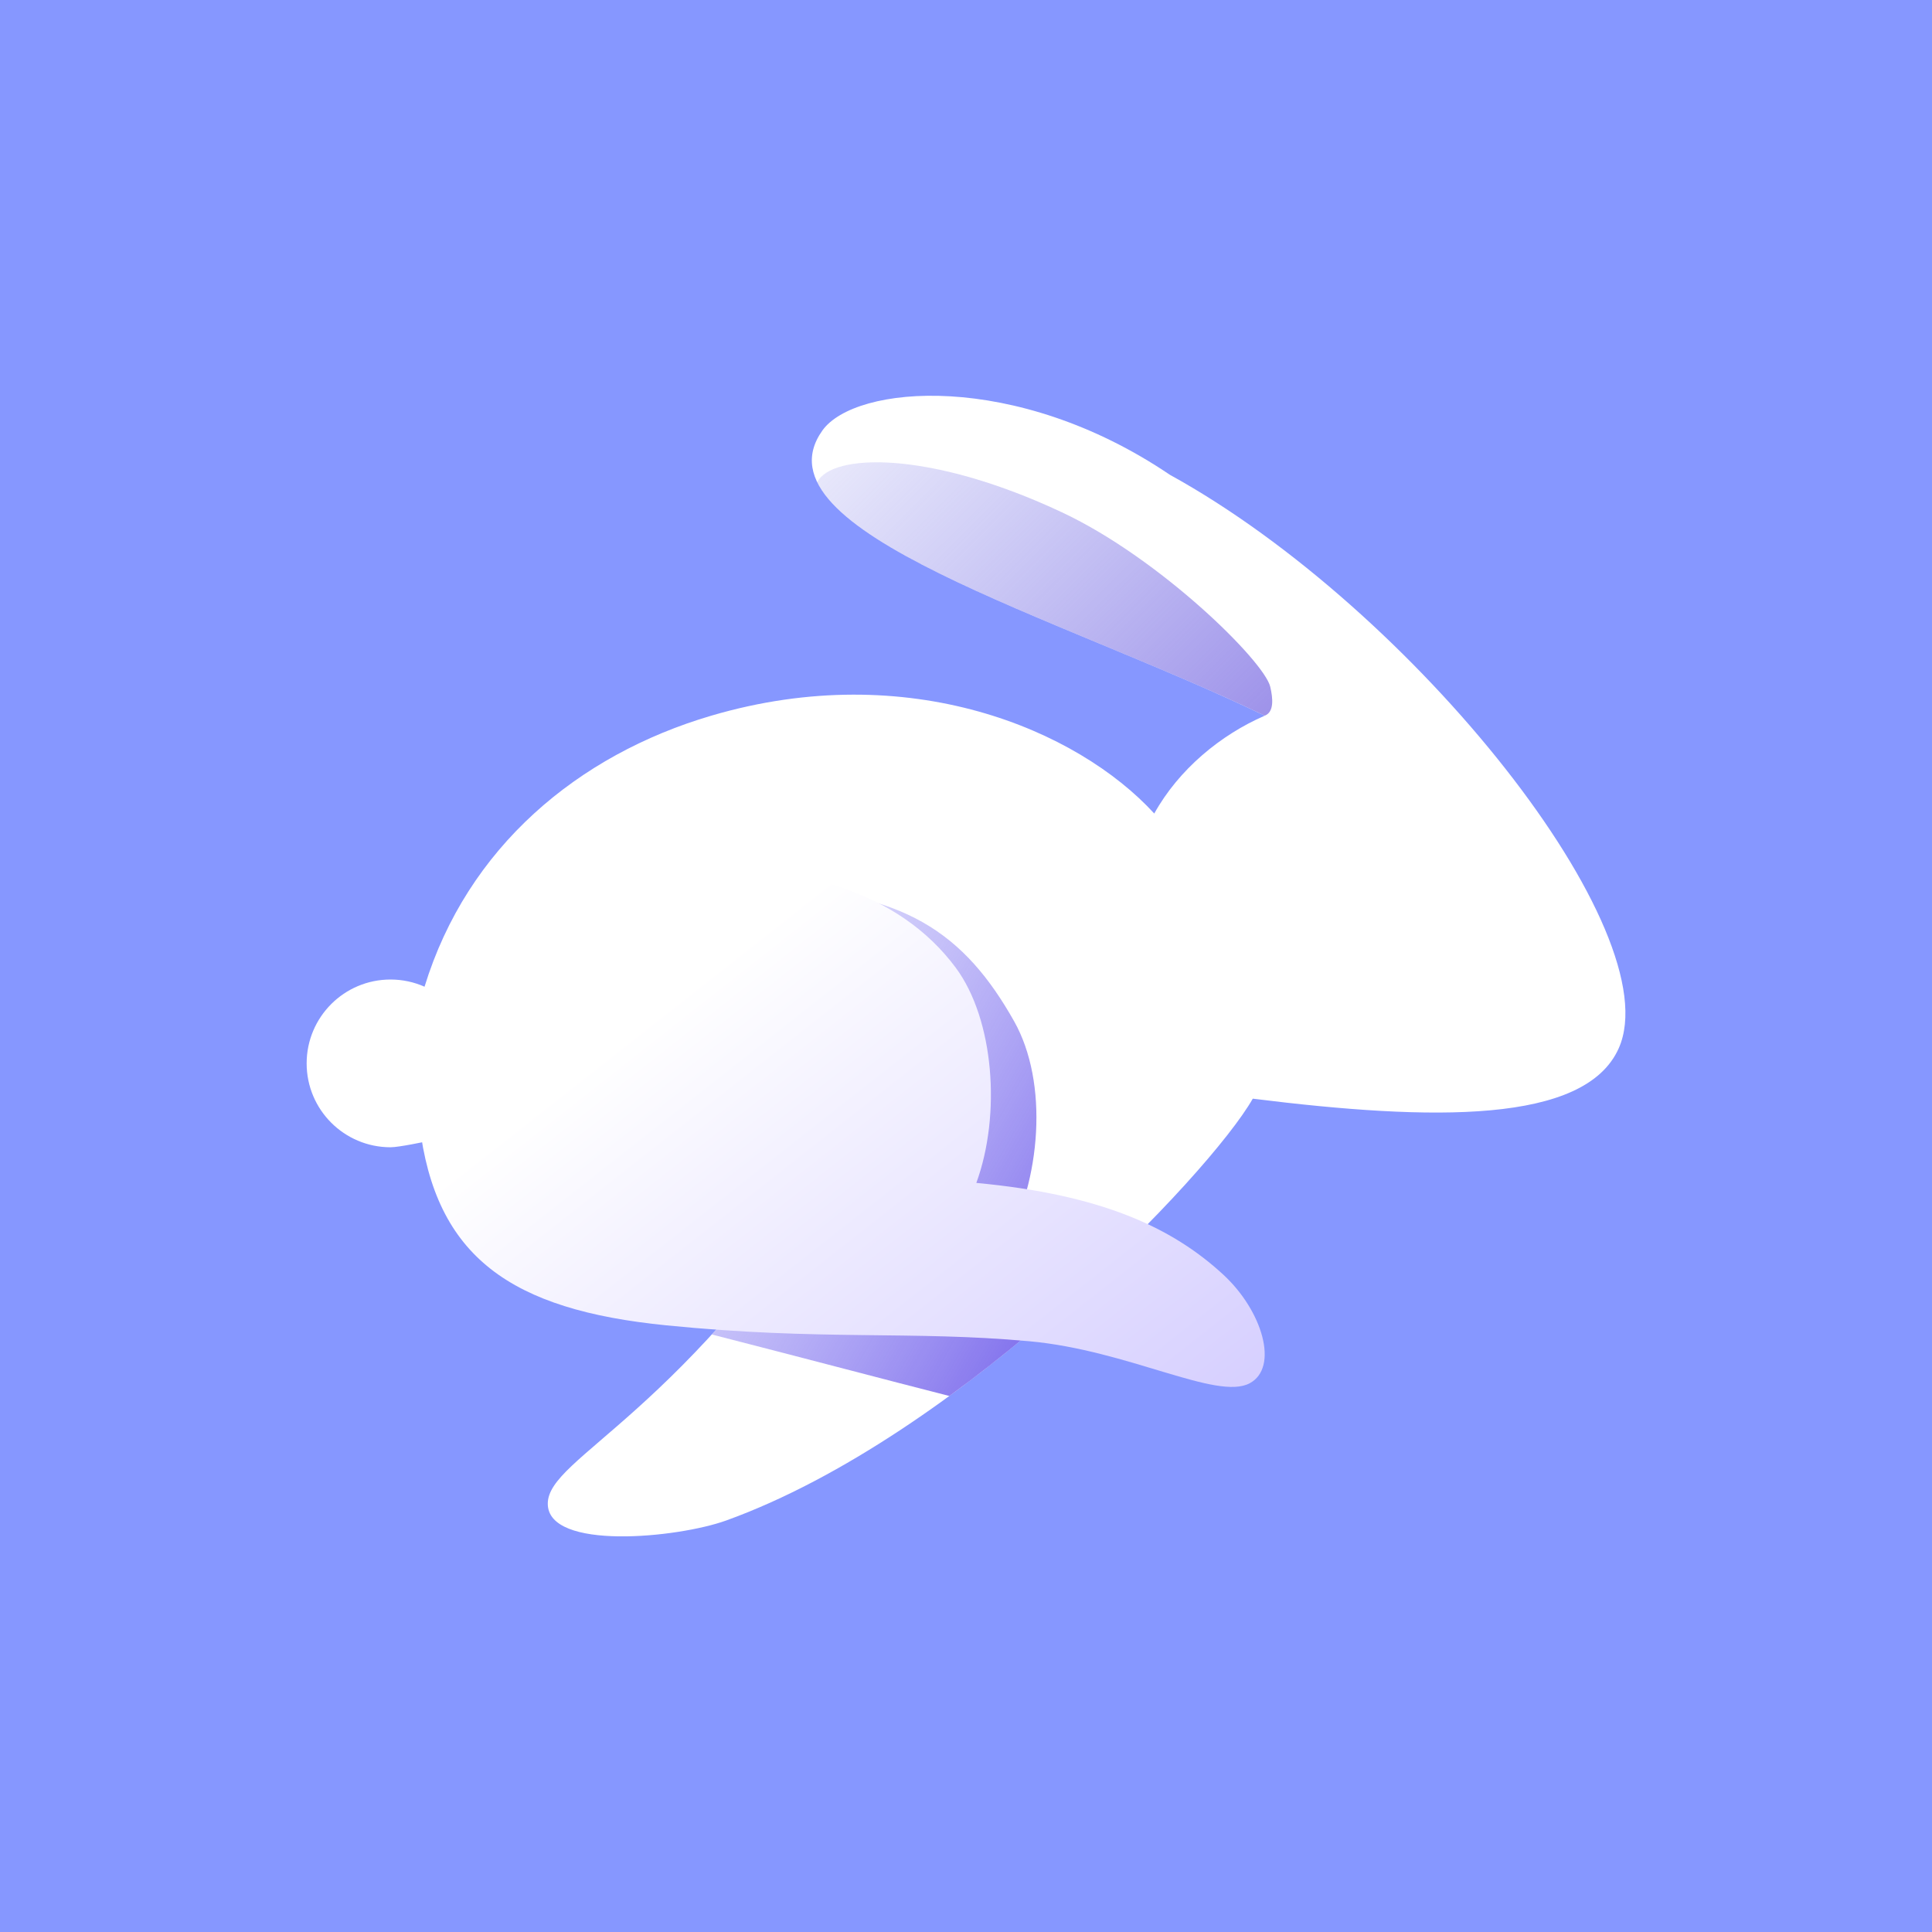
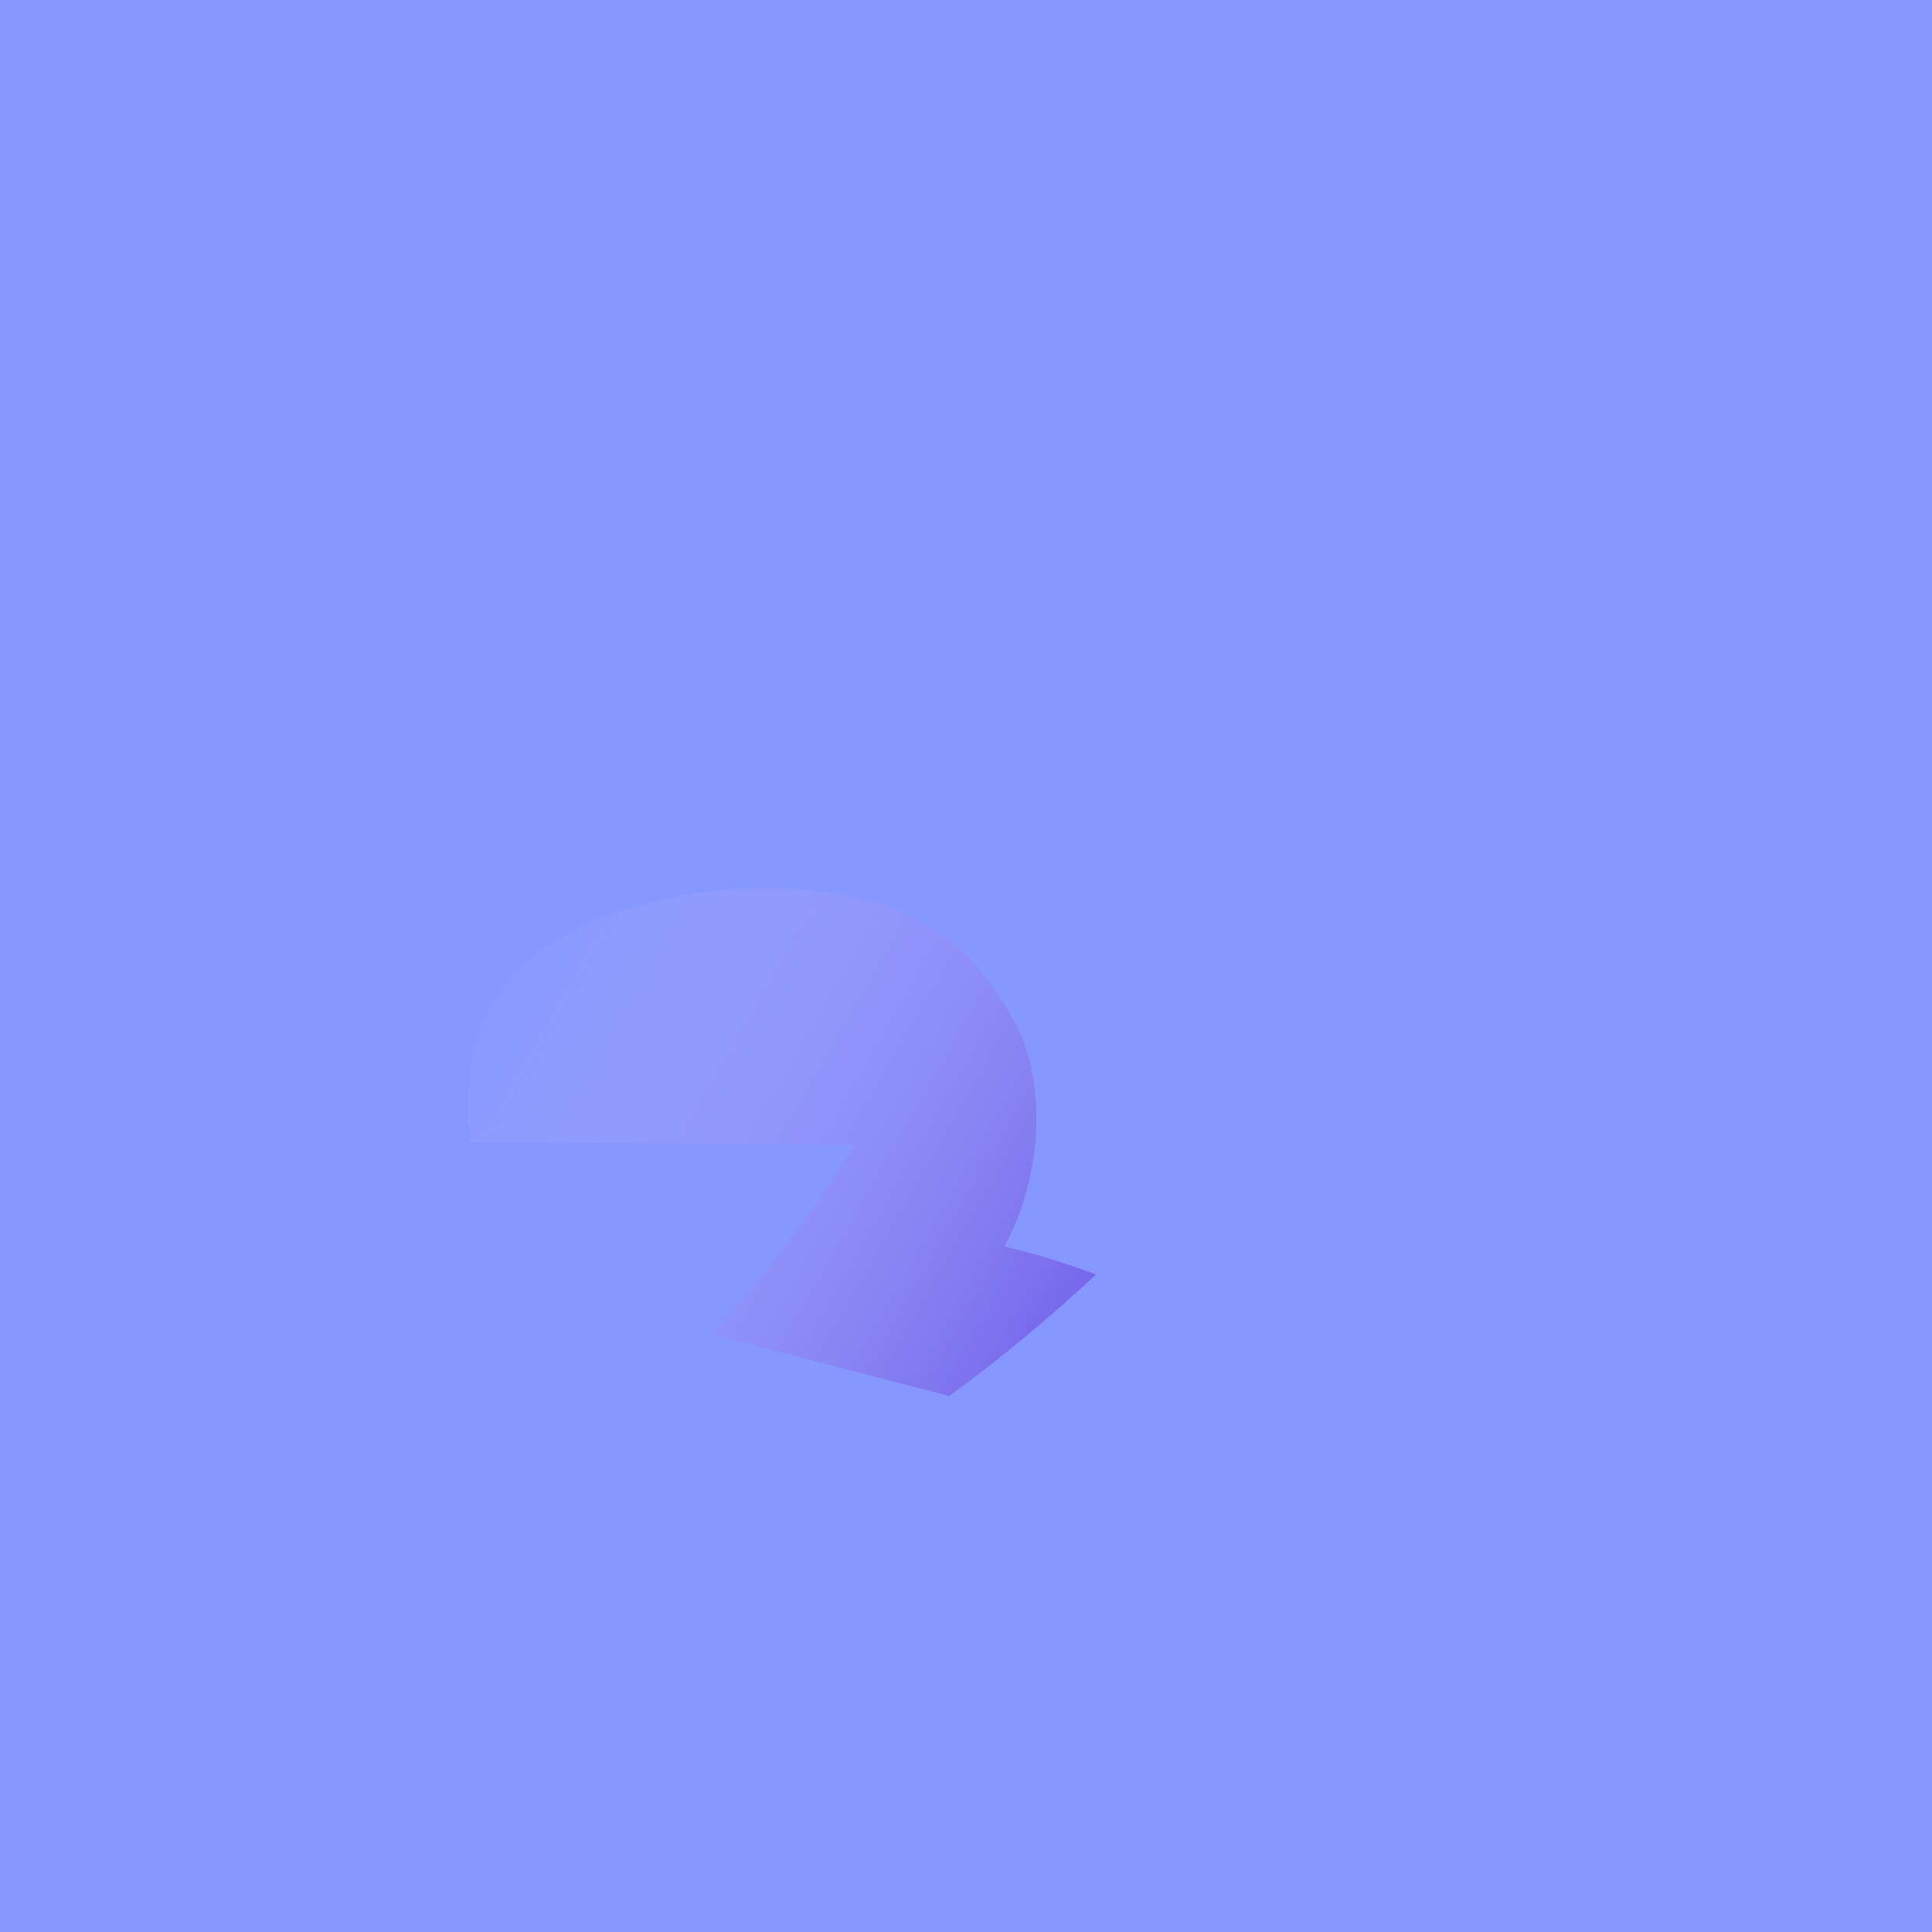
<svg xmlns="http://www.w3.org/2000/svg" width="200" height="200" viewBox="0 0 200 200" fill="none">
  <rect width="200" height="200" fill="#8697FF" />
-   <path d="M167.565 108.53C172.927 96.552 146.419 63.086 121.095 49.144C105.133 38.343 88.5 39.827 85.131 44.569C77.738 54.977 109.611 63.796 130.927 74.087C126.345 76.077 122.027 79.649 119.488 84.216C111.541 75.54 94.099 68.069 73.632 74.087C59.84 78.143 48.378 87.704 43.948 102.144C42.872 101.666 41.68 101.4 40.426 101.4C35.631 101.4 31.744 105.287 31.744 110.082C31.744 114.877 35.631 118.764 40.426 118.764C41.315 118.764 44.093 118.167 44.093 118.167L88.5 118.489C70.741 146.662 56.706 150.78 56.706 155.661C56.706 160.542 70.135 159.219 75.177 157.4C99.314 148.691 125.239 121.548 129.687 113.734C148.369 116.065 164.069 116.341 167.565 108.53Z" fill="url(#paint0_linear_59309_40326)" />
-   <path fill-rule="evenodd" clip-rule="evenodd" d="M130.751 74.001C130.813 74.028 130.875 74.055 130.937 74.082C131.925 73.693 131.765 72.234 131.494 71.088C130.87 68.454 120.111 57.83 110.008 53.071C96.223 46.578 86.076 46.922 84.6 49.922C87.41 55.667 100.406 61.062 113.98 66.696C119.708 69.074 125.539 71.494 130.751 74.001Z" fill="url(#paint1_linear_59309_40326)" />
  <path fill-rule="evenodd" clip-rule="evenodd" d="M113.459 131.937C110.677 130.875 107.535 129.9 103.963 129.015C107.776 122.193 108.576 112.094 104.975 105.709C99.922 96.748 93.579 91.978 78.839 91.978C70.732 91.978 48.905 94.709 48.517 112.93C48.476 114.843 48.516 116.595 48.655 118.207L88.499 118.496C83.126 127.018 78.095 133.339 73.69 138.146C78.985 139.503 83.354 140.642 87.364 141.687C91.164 142.678 94.642 143.584 98.281 144.513C103.777 140.508 108.944 136.142 113.459 131.937Z" fill="url(#paint2_linear_59309_40326)" />
-   <path d="M43.418 116.329C45.047 130.171 52.913 135.595 68.988 137.2C85.062 138.806 94.283 137.729 106.559 138.846C116.811 139.779 125.966 145.003 129.362 143.198C132.418 141.573 130.708 135.702 126.618 131.936C121.317 127.054 113.98 123.659 101.07 122.455C103.643 115.41 102.922 105.533 98.926 100.16C93.149 92.39 82.485 88.877 68.988 90.412C54.886 92.015 41.375 98.958 43.418 116.329Z" fill="url(#paint3_linear_59309_40326)" />
  <defs>
    <linearGradient id="paint0_linear_59309_40326" x1="72.026" y1="97.923" x2="166.411" y2="124.688" gradientUnits="userSpaceOnUse">
      <stop stop-color="white" />
      <stop offset="1" stop-color="white" />
    </linearGradient>
    <linearGradient id="paint1_linear_59309_40326" x1="150.528" y1="96.121" x2="82.426" y2="27.843" gradientUnits="userSpaceOnUse">
      <stop stop-color="#7258DC" />
      <stop offset="1" stop-color="#797DEA" stop-opacity="0" />
    </linearGradient>
    <linearGradient id="paint2_linear_59309_40326" x1="115.353" y1="134.317" x2="49.94" y2="96.713" gradientUnits="userSpaceOnUse">
      <stop stop-color="#7461EA" />
      <stop offset="1" stop-color="#BFC2FF" stop-opacity="0" />
    </linearGradient>
    <linearGradient id="paint3_linear_59309_40326" x1="77.663" y1="97.219" x2="121.882" y2="153.404" gradientUnits="userSpaceOnUse">
      <stop stop-color="white" />
      <stop offset="0.984" stop-color="#D5CEFF" />
    </linearGradient>
  </defs>
</svg>